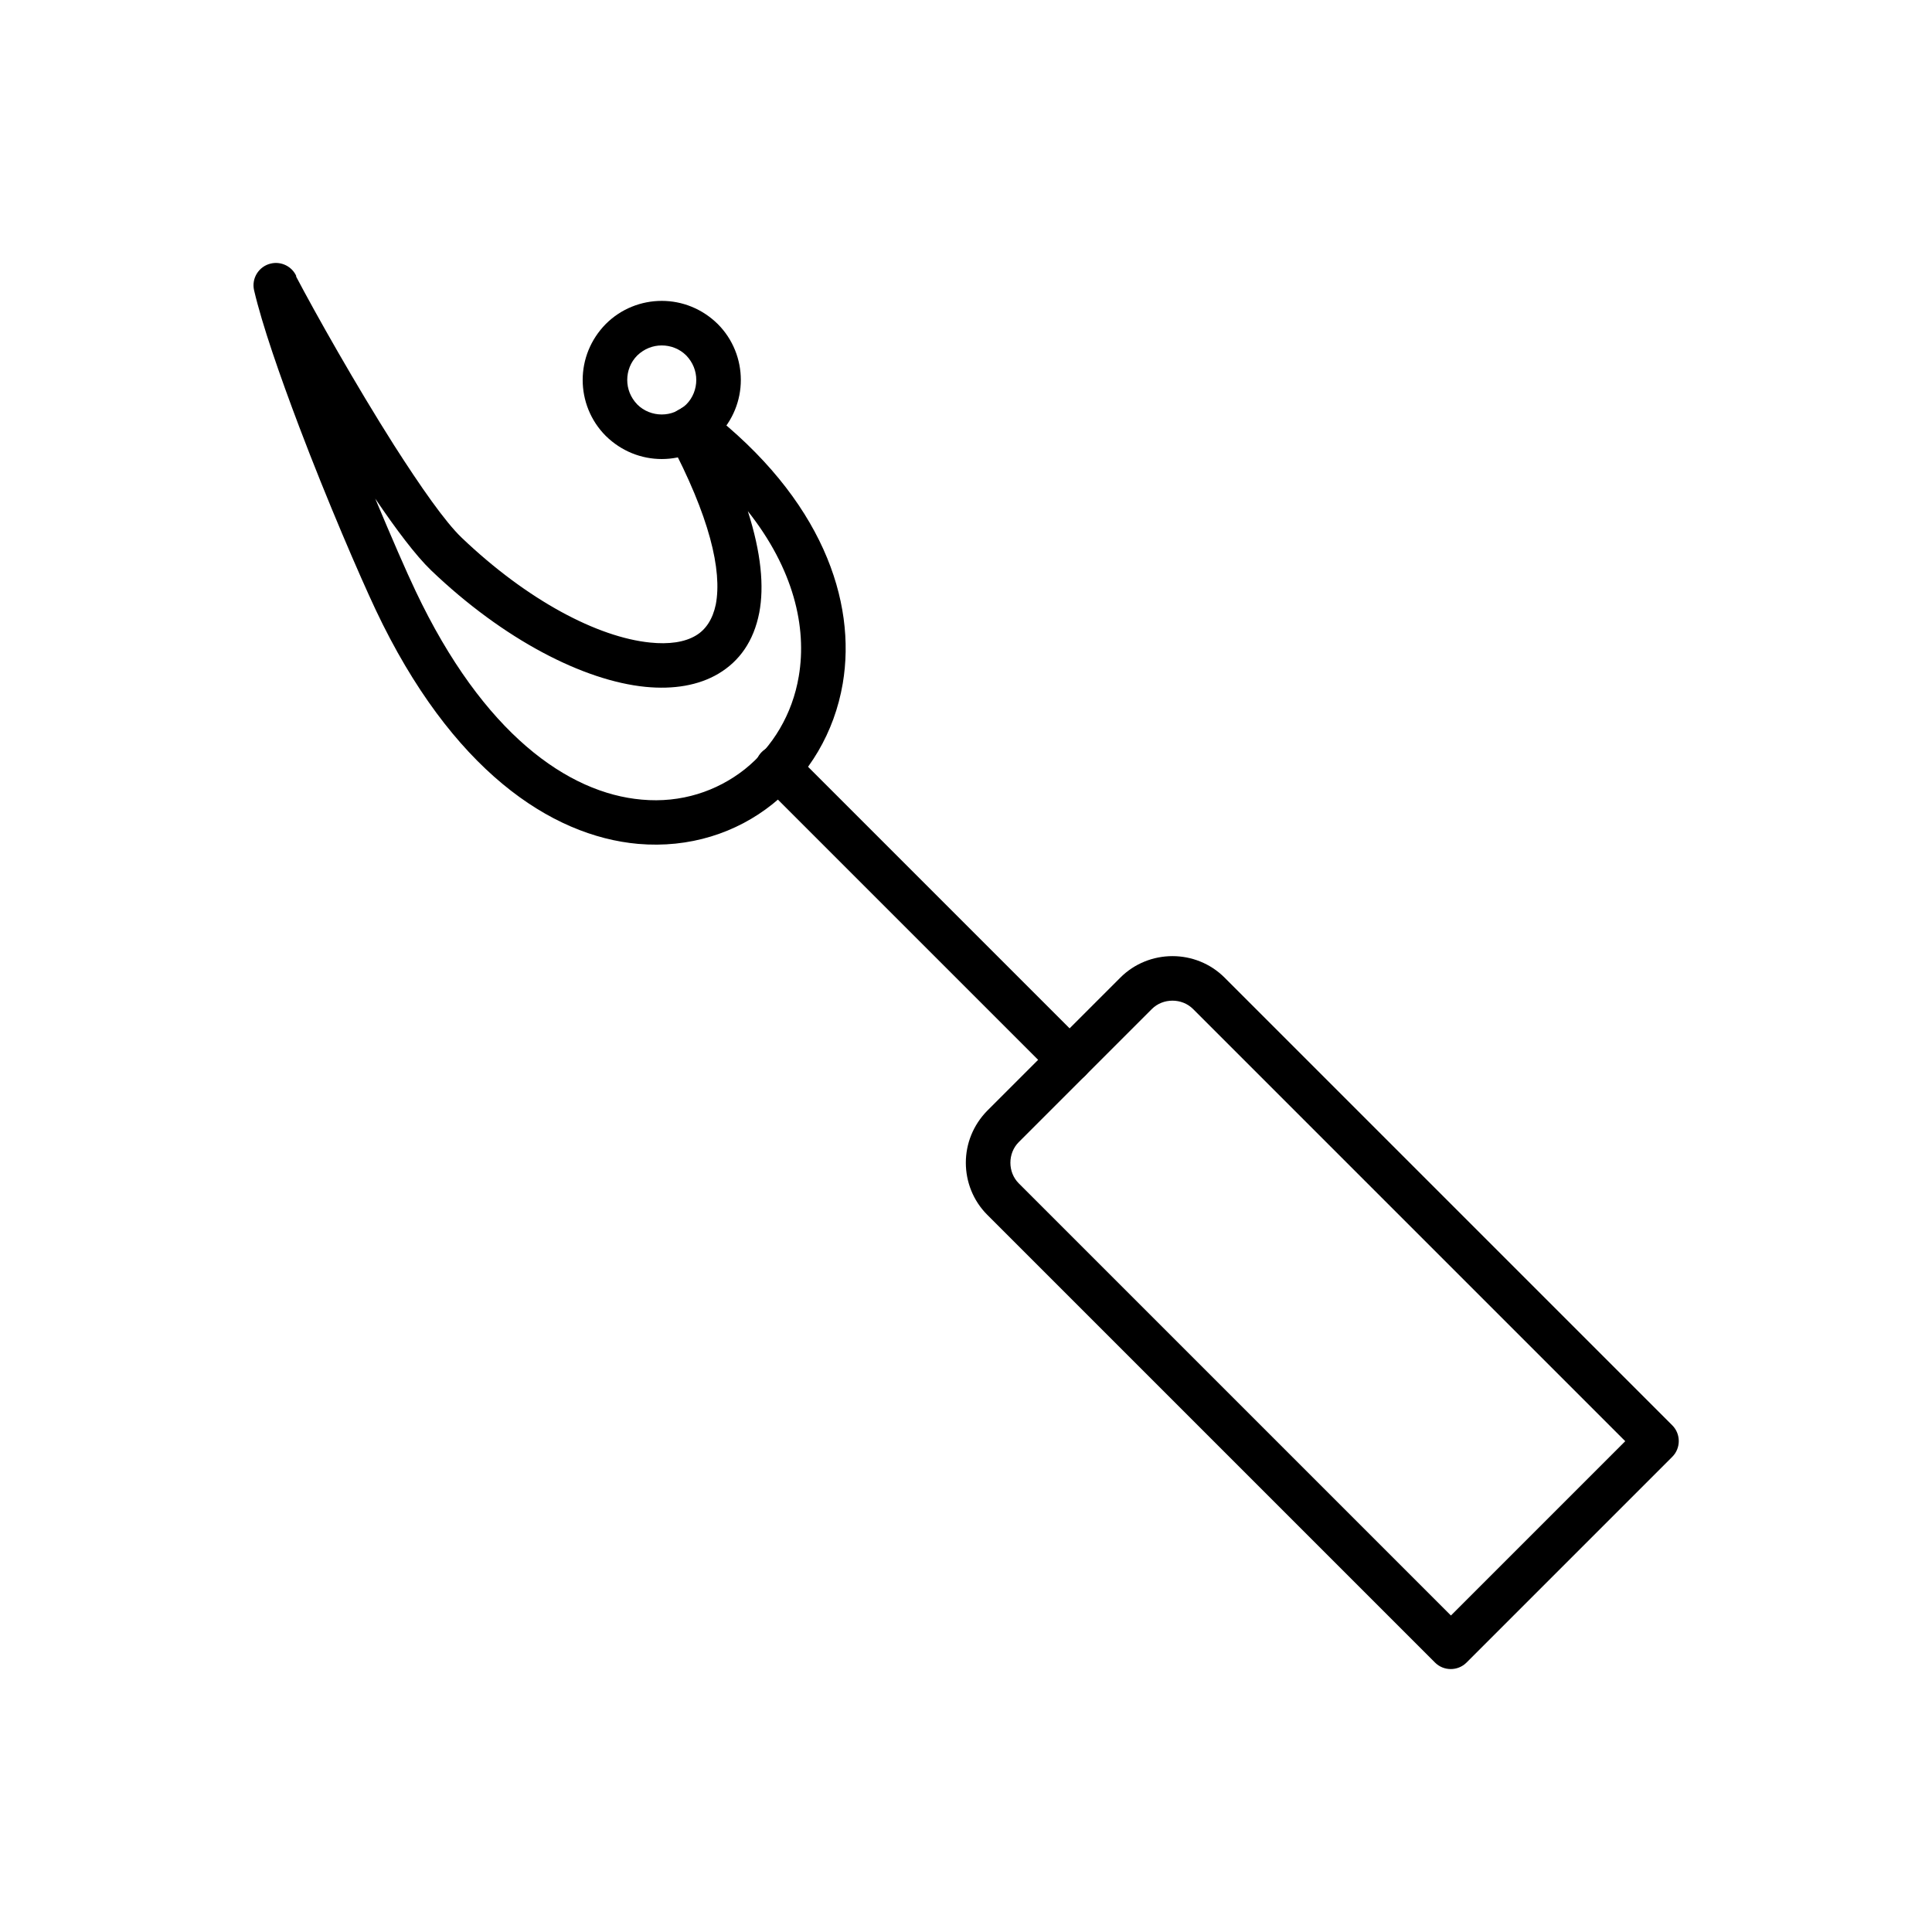
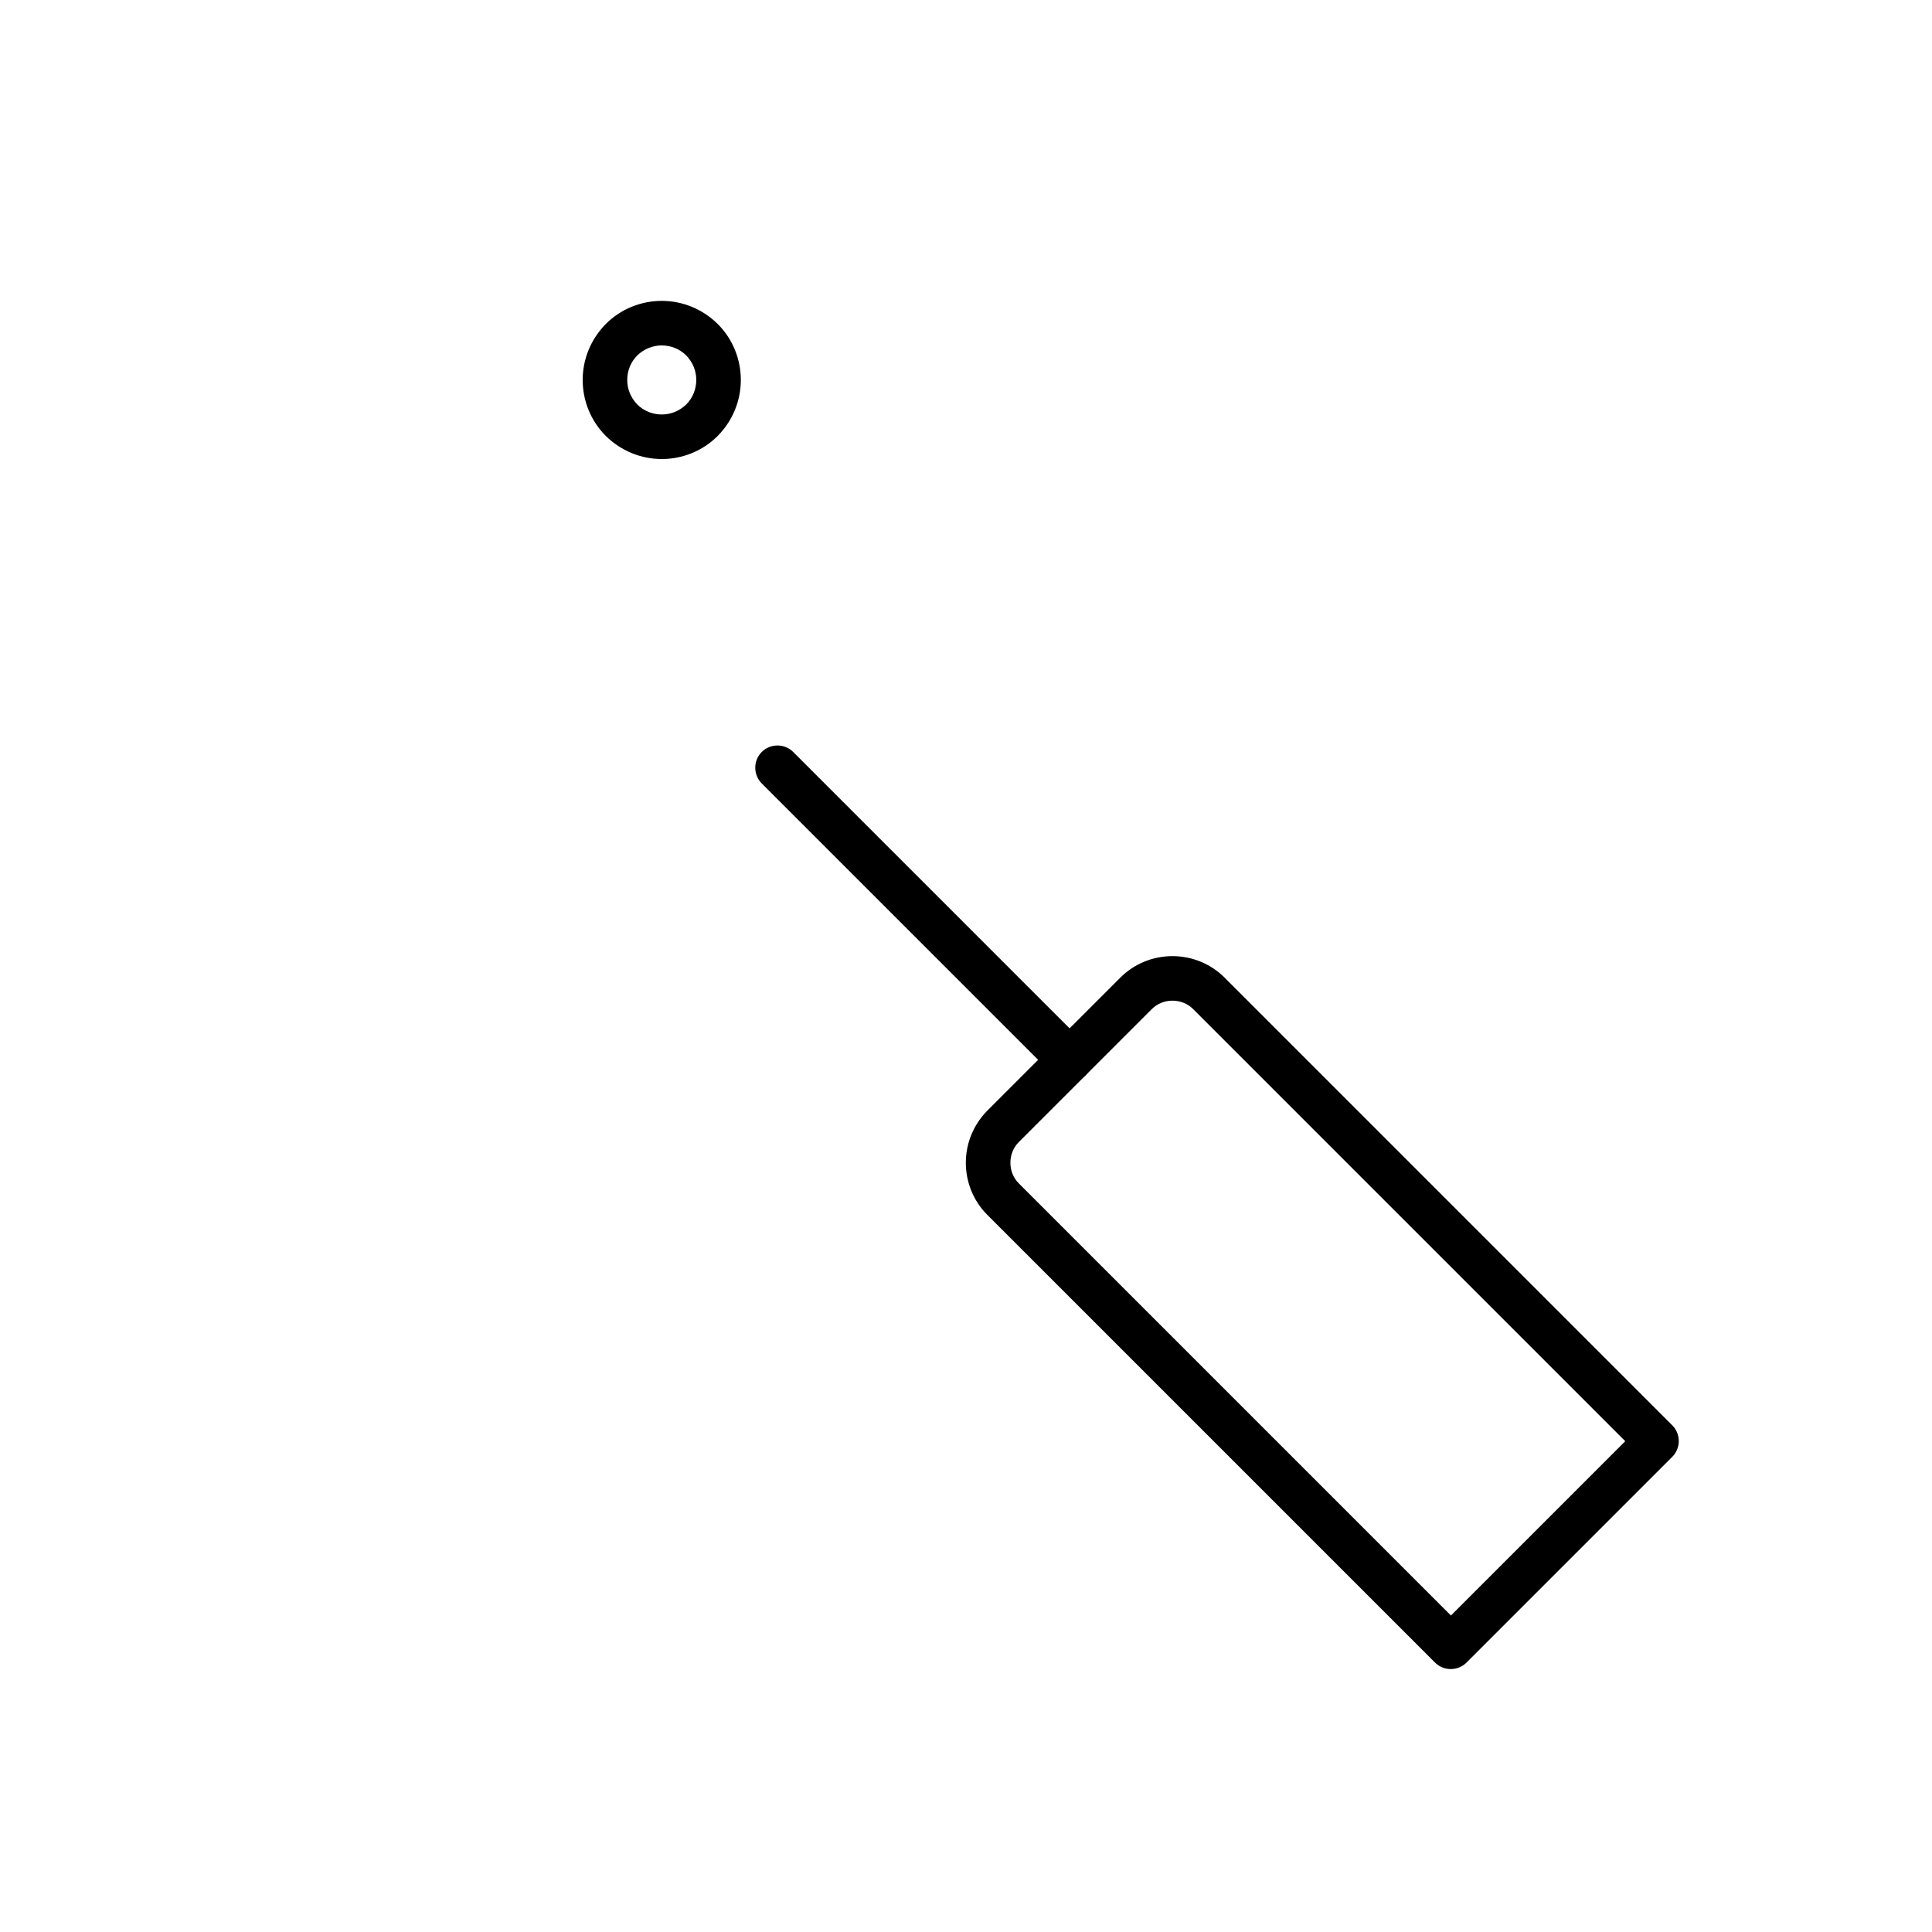
<svg xmlns="http://www.w3.org/2000/svg" fill="#000000" width="800px" height="800px" version="1.1" viewBox="144 144 512 512">
  <g>
-     <path d="m222.41 217.17c5.238 9.961 15.793 28.707 26.051 44.867 6.938 10.848 13.504 20.293 17.934 24.5 17.414 16.605 36.012 26.344 49.887 27.746 4.945 0.516 9.152-0.074 12.102-1.844 2.656-1.551 4.5-4.356 5.312-8.266 1.699-9.004-1.625-23.246-12.398-43.539-1.551-2.879-0.441-6.422 2.434-7.969 0.223-0.148 0.367-0.223 0.441-0.223 0.074-0.074 0.223-0.148 0.441-0.297 2.215-1.328 5.019-1.031 6.863 0.516 30.402 23.543 39.555 50.625 35.863 72.469-2.215 13.062-9.004 24.277-18.598 31.953s-22.066 11.734-35.645 10.555c-23.172-2.066-49.516-19.703-69.516-61.988-4.207-8.93-12.914-29.074-20.293-48.559-5.164-13.652-9.816-27.008-11.953-36.16-0.738-3.172 1.254-6.348 4.43-7.086 2.805-0.664 5.684 0.812 6.789 3.394zm35.793 77.93c-3.984-3.836-9.223-10.773-14.758-18.965 4.356 10.406 8.266 19.41 10.699 24.5 17.934 37.859 40.441 53.578 59.922 55.273 10.406 0.961 19.926-2.215 27.305-8.043 7.379-5.902 12.621-14.539 14.316-24.648 2.215-13.062-1.402-28.484-13.504-43.762 3.543 11.07 4.356 20 3.027 26.938-1.477 7.527-5.238 12.84-10.848 16.16-5.238 3.098-11.883 4.207-19.336 3.469-16.309-1.625-37.562-12.473-56.824-30.922z" />
    <path d="m304.54 229.86c4.059-4.059 9.445-6.125 14.832-6.125s10.699 2.066 14.832 6.125c4.059 4.059 6.125 9.445 6.125 14.832 0 5.387-2.066 10.699-6.125 14.832-4.059 4.059-9.445 6.125-14.832 6.125s-10.699-2.066-14.832-6.125c-4.059-4.059-6.125-9.445-6.125-14.832 0-5.387 2.066-10.699 6.125-14.832zm14.832 5.684c-2.363 0-4.648 0.887-6.492 2.656-1.77 1.77-2.656 4.133-2.656 6.492 0 2.363 0.887 4.648 2.656 6.492 1.77 1.77 4.133 2.656 6.492 2.656 2.363 0 4.648-0.887 6.492-2.656 1.77-1.77 2.656-4.133 2.656-6.492 0-2.363-0.887-4.648-2.656-6.492-1.77-1.77-4.133-2.656-6.492-2.656z" />
    <path d="m405.64 438.34 35.273-35.273c3.762-3.762 8.781-5.684 13.801-5.684s10.035 1.918 13.801 5.684l118.66 118.66c2.289 2.289 2.289 6.051 0 8.34l-54.535 54.535c-2.289 2.289-6.051 2.289-8.34 0l-118.66-118.66c-3.762-3.762-5.684-8.781-5.684-13.801s1.918-9.961 5.684-13.801zm43.613-26.938-35.273 35.273c-1.477 1.477-2.215 3.469-2.215 5.461 0 1.992 0.738 3.984 2.215 5.461l114.53 114.53 46.195-46.195-114.53-114.53c-1.477-1.477-3.469-2.215-5.461-2.215s-3.984 0.738-5.461 2.215z" />
    <path d="m345.87 351.62c-2.289-2.289-2.289-6.051 0-8.34 2.289-2.289 6.051-2.289 8.34 0l77.414 77.414c2.289 2.289 2.289 6.051 0 8.34-2.289 2.289-6.051 2.289-8.34 0z" />
  </g>
</svg>